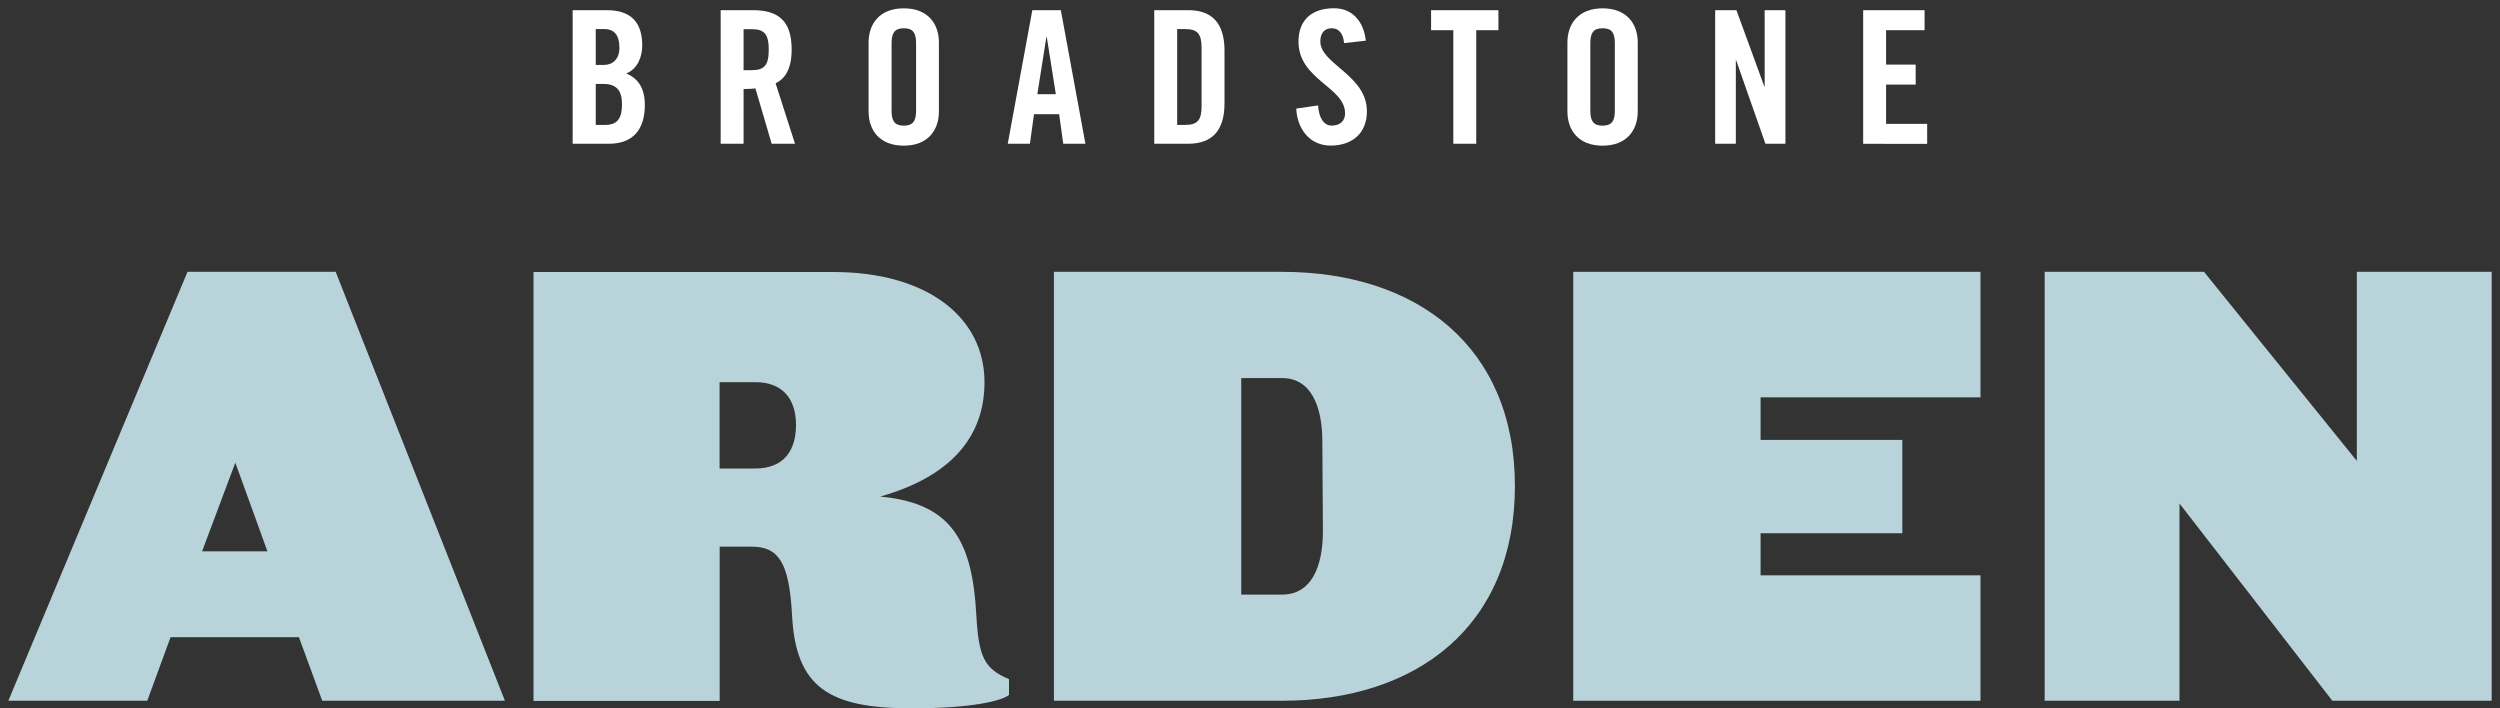
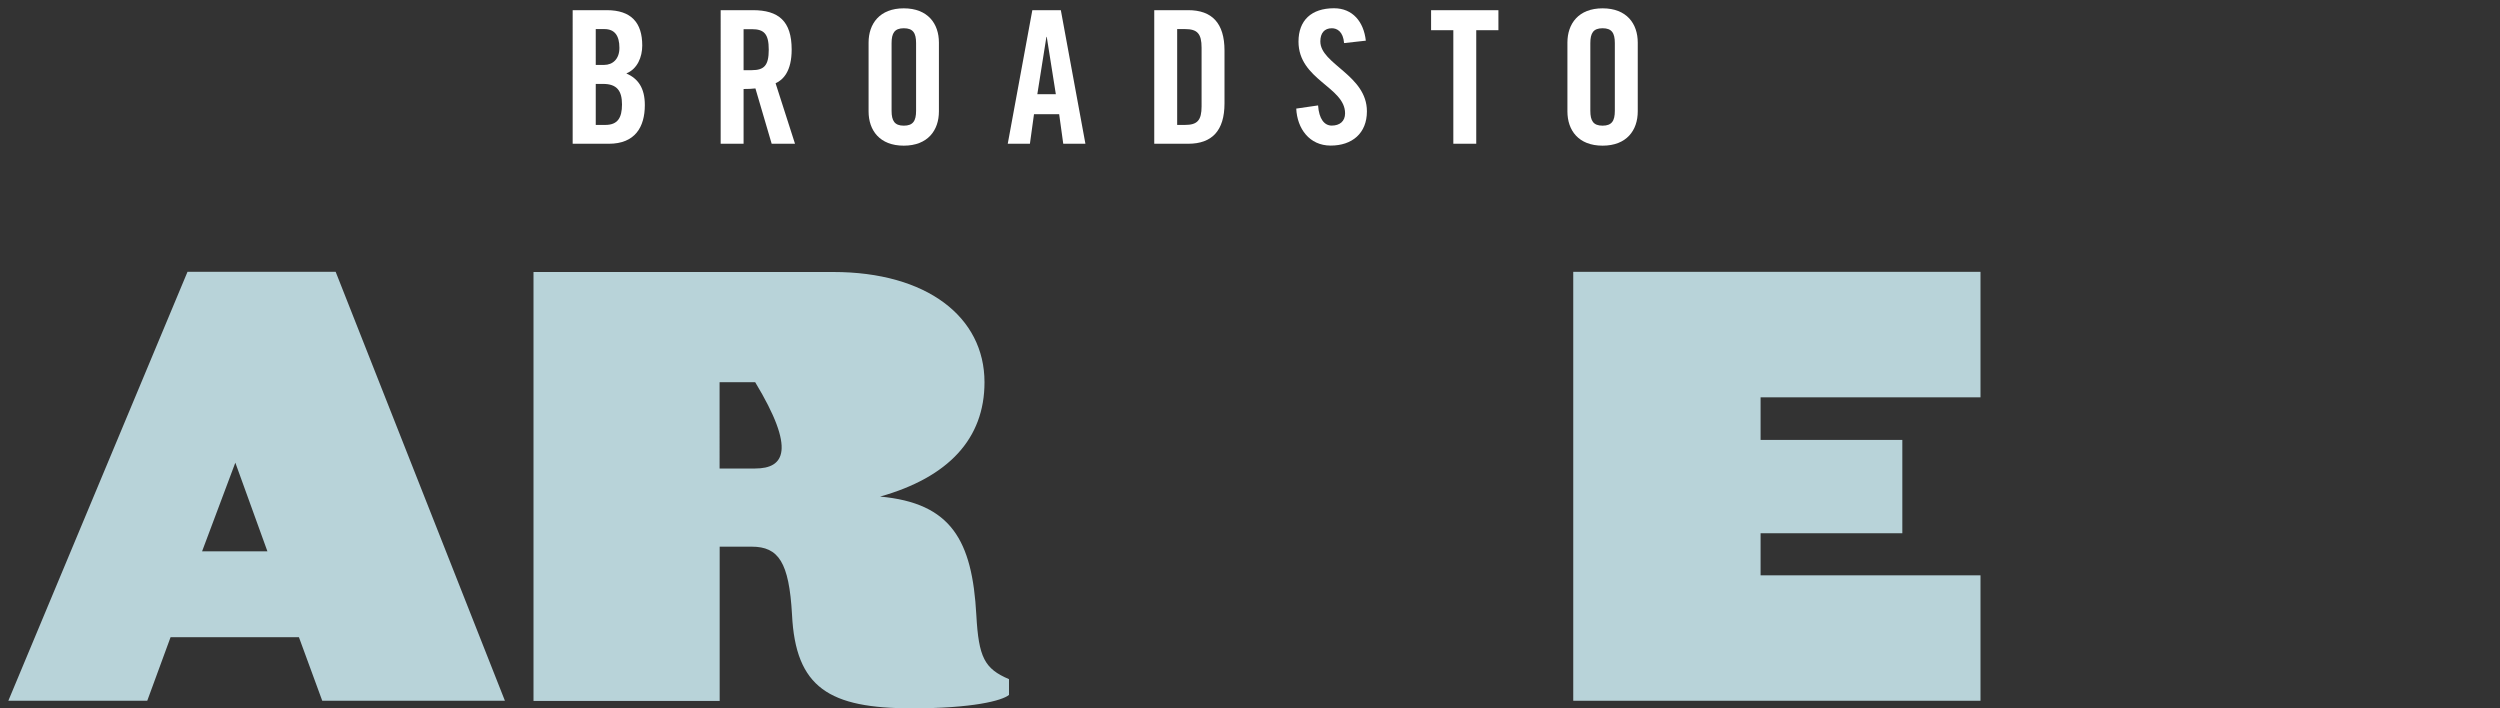
<svg xmlns="http://www.w3.org/2000/svg" version="1.1" width="300" height="85" viewBox="0 0 300 85" xml:space="preserve">
  <rect x="0" y="0" width="300" height="85" fill="#333333" stroke="none" />
  <style type="text/css">.st0{fill:#b8d3d9;}.st1{fill:#ffffff;}</style>
  <path class="st0" d="M22.5,32.62L1,84.09h16.67l2.8-7.63h15.4l2.8,7.63h21.92L40.28,32.62H22.5z M24.25,66.16l3.99-10.64 l3.85,10.64H24.25z" />
-   <path class="st0" d="M117.16,73.8c-0.49-8.96-3.01-13.44-11.55-14.21c8.19-2.31,12.53-6.93,12.53-13.72   c0-7.84-6.93-13.23-18.14-13.23H64.02v51.47h22.34V65.6h3.85c3.22,0,4.48,1.89,4.83,8.12C95.46,82.55,99.52,85,109.46,85   c7.21,0,10.78-0.91,11.62-1.61V81.5C118.14,80.24,117.44,78.91,117.16,73.8z M90.62,56.22h-4.27V45.86h4.27   c3.5,0,4.9,2.24,4.9,5.11C95.53,53.98,94.13,56.22,90.62,56.22z" />
-   <path class="st0" d="M153.85,32.62h-27.38v51.47h27.38c16.18,0,27.94-8.96,27.94-25.77C181.79,41.59,170.03,32.62,153.85,32.62z    M153.85,71.35h-4.9V45.37h4.9c3.43,0,4.83,3.29,4.83,7.63l0.07,10.71C158.75,68.05,157.35,71.35,153.85,71.35z" />
+   <path class="st0" d="M117.16,73.8c-0.49-8.96-3.01-13.44-11.55-14.21c8.19-2.31,12.53-6.93,12.53-13.72   c0-7.84-6.93-13.23-18.14-13.23H64.02v51.47h22.34V65.6h3.85c3.22,0,4.48,1.89,4.83,8.12C95.46,82.55,99.52,85,109.46,85   c7.21,0,10.78-0.91,11.62-1.61V81.5C118.14,80.24,117.44,78.91,117.16,73.8z M90.62,56.22h-4.27V45.86h4.27   C95.53,53.98,94.13,56.22,90.62,56.22z" />
  <polygon class="st0" points="188.79,84.09 237.66,84.09 237.66,69.04 211.27,69.04 211.27,63.99 228.28,63.99 228.28,52.79   211.27,52.79 211.27,47.68 237.66,47.68 237.66,32.62 188.79,32.62" />
-   <polygon class="st0" points="282.82,32.62 282.82,55.31 264.48,32.62 245.36,32.62 245.36,84.09 261.54,84.09 261.54,60.42 279.88,84.09 299,84.09 299,32.62" />
  <path class="st1" d="M68.73,1.22h4.08c2.95,0,4.26,1.51,4.26,4.24c0,1.38-0.58,2.82-1.91,3.35c1.4,0.62,2.22,1.73,2.22,3.8   c0,2.64-1.18,4.64-4.31,4.64h-4.35V1.22z M71.49,7.79h1c1.04,0,1.84-0.71,1.84-2.04c0-1.49-0.58-2.26-1.8-2.26h-1.04V7.79z    M71.49,14.99h1.15c1.47,0,2-0.84,2-2.46c0-1.64-0.62-2.46-2.26-2.46h-0.89V14.99z" />
  <path class="st1" d="M89.23,17.25h-2.75V1.22h3.86c3.09,0,4.66,1.31,4.66,4.73c0,2.58-1,3.62-1.93,4.04l2.33,7.26h-2.8l-1.95-6.64   c-0.35,0.05-0.93,0.07-1.42,0.07V17.25z M89.23,8.42h0.98c1.49,0,2.04-0.56,2.04-2.46s-0.56-2.46-2.04-2.46h-0.98V8.42z" />
  <path class="st1" d="M104.23,5.11c0-2.26,1.33-4.11,4.22-4.11c2.89,0,4.22,1.84,4.22,4.11v8.26c0,2.26-1.33,4.11-4.22,4.11   c-2.89,0-4.22-1.84-4.22-4.11V5.11z M106.99,13.3c0,1.2,0.36,1.78,1.47,1.78c1.11,0,1.47-0.58,1.47-1.78V5.17   c0-1.2-0.36-1.78-1.47-1.78c-1.11,0-1.47,0.58-1.47,1.78V13.3z" />
  <path class="st1" d="M123.59,17.25h-2.66l2.95-16.03h3.42l2.95,16.03h-2.66l-0.49-3.55h-3.02L123.59,17.25z M124.48,11.3h2.22 l-1.09-6.88h-0.04L124.48,11.3z" />
  <path class="st1" d="M138.51,1.22h4.08c2.84,0,4.35,1.55,4.35,4.84v6.35c0,3.28-1.51,4.84-4.35,4.84h-4.08V1.22z M141.26,14.99   h0.95c1.47,0,1.98-0.55,1.98-2.24V5.73c0-1.69-0.51-2.24-1.98-2.24h-0.95V14.99z" />
  <path class="st1" d="M161.29,5.17c-0.11-1.38-0.84-1.78-1.47-1.78c-0.89,0-1.38,0.58-1.38,1.58c0,2.73,5.59,4.04,5.59,8.39   c0,2.64-1.78,4.11-4.35,4.11c-2.55,0-4.02-2.04-4.13-4.44l2.62-0.38c0.11,1.62,0.75,2.42,1.64,2.42c0.95,0,1.6-0.51,1.6-1.47   c0-3.17-5.59-4.02-5.59-8.61c0-2.55,1.55-4,4.26-4c2.24,0,3.57,1.62,3.82,3.89L161.29,5.17z" />
  <path class="st1" d="M174.39,3.62h-2.66v-2.4h8.08v2.4h-2.66v13.63h-2.75V3.62z" />
  <path class="st1" d="M188.09,5.11c0-2.26,1.33-4.11,4.22-4.11c2.89,0,4.22,1.84,4.22,4.11v8.26c0,2.26-1.33,4.11-4.22,4.11   c-2.89,0-4.22-1.84-4.22-4.11V5.11z M190.84,13.3c0,1.2,0.36,1.78,1.47,1.78c1.11,0,1.47-0.58,1.47-1.78V5.17   c0-1.2-0.36-1.78-1.47-1.78c-1.11,0-1.47,0.58-1.47,1.78V13.3z" />
-   <path class="st1" d="M205.82,17.25V1.22h2.55l3.35,9.17h0.04V1.22h2.49v16.03h-2.4l-3.51-10.01h-0.04v10.01H205.82z" />
-   <path class="st1" d="M223.58,17.25V1.22h7.37v2.4h-4.62v4.13h3.55v2.4h-3.55v4.71h4.93v2.4H223.58z" />
</svg>